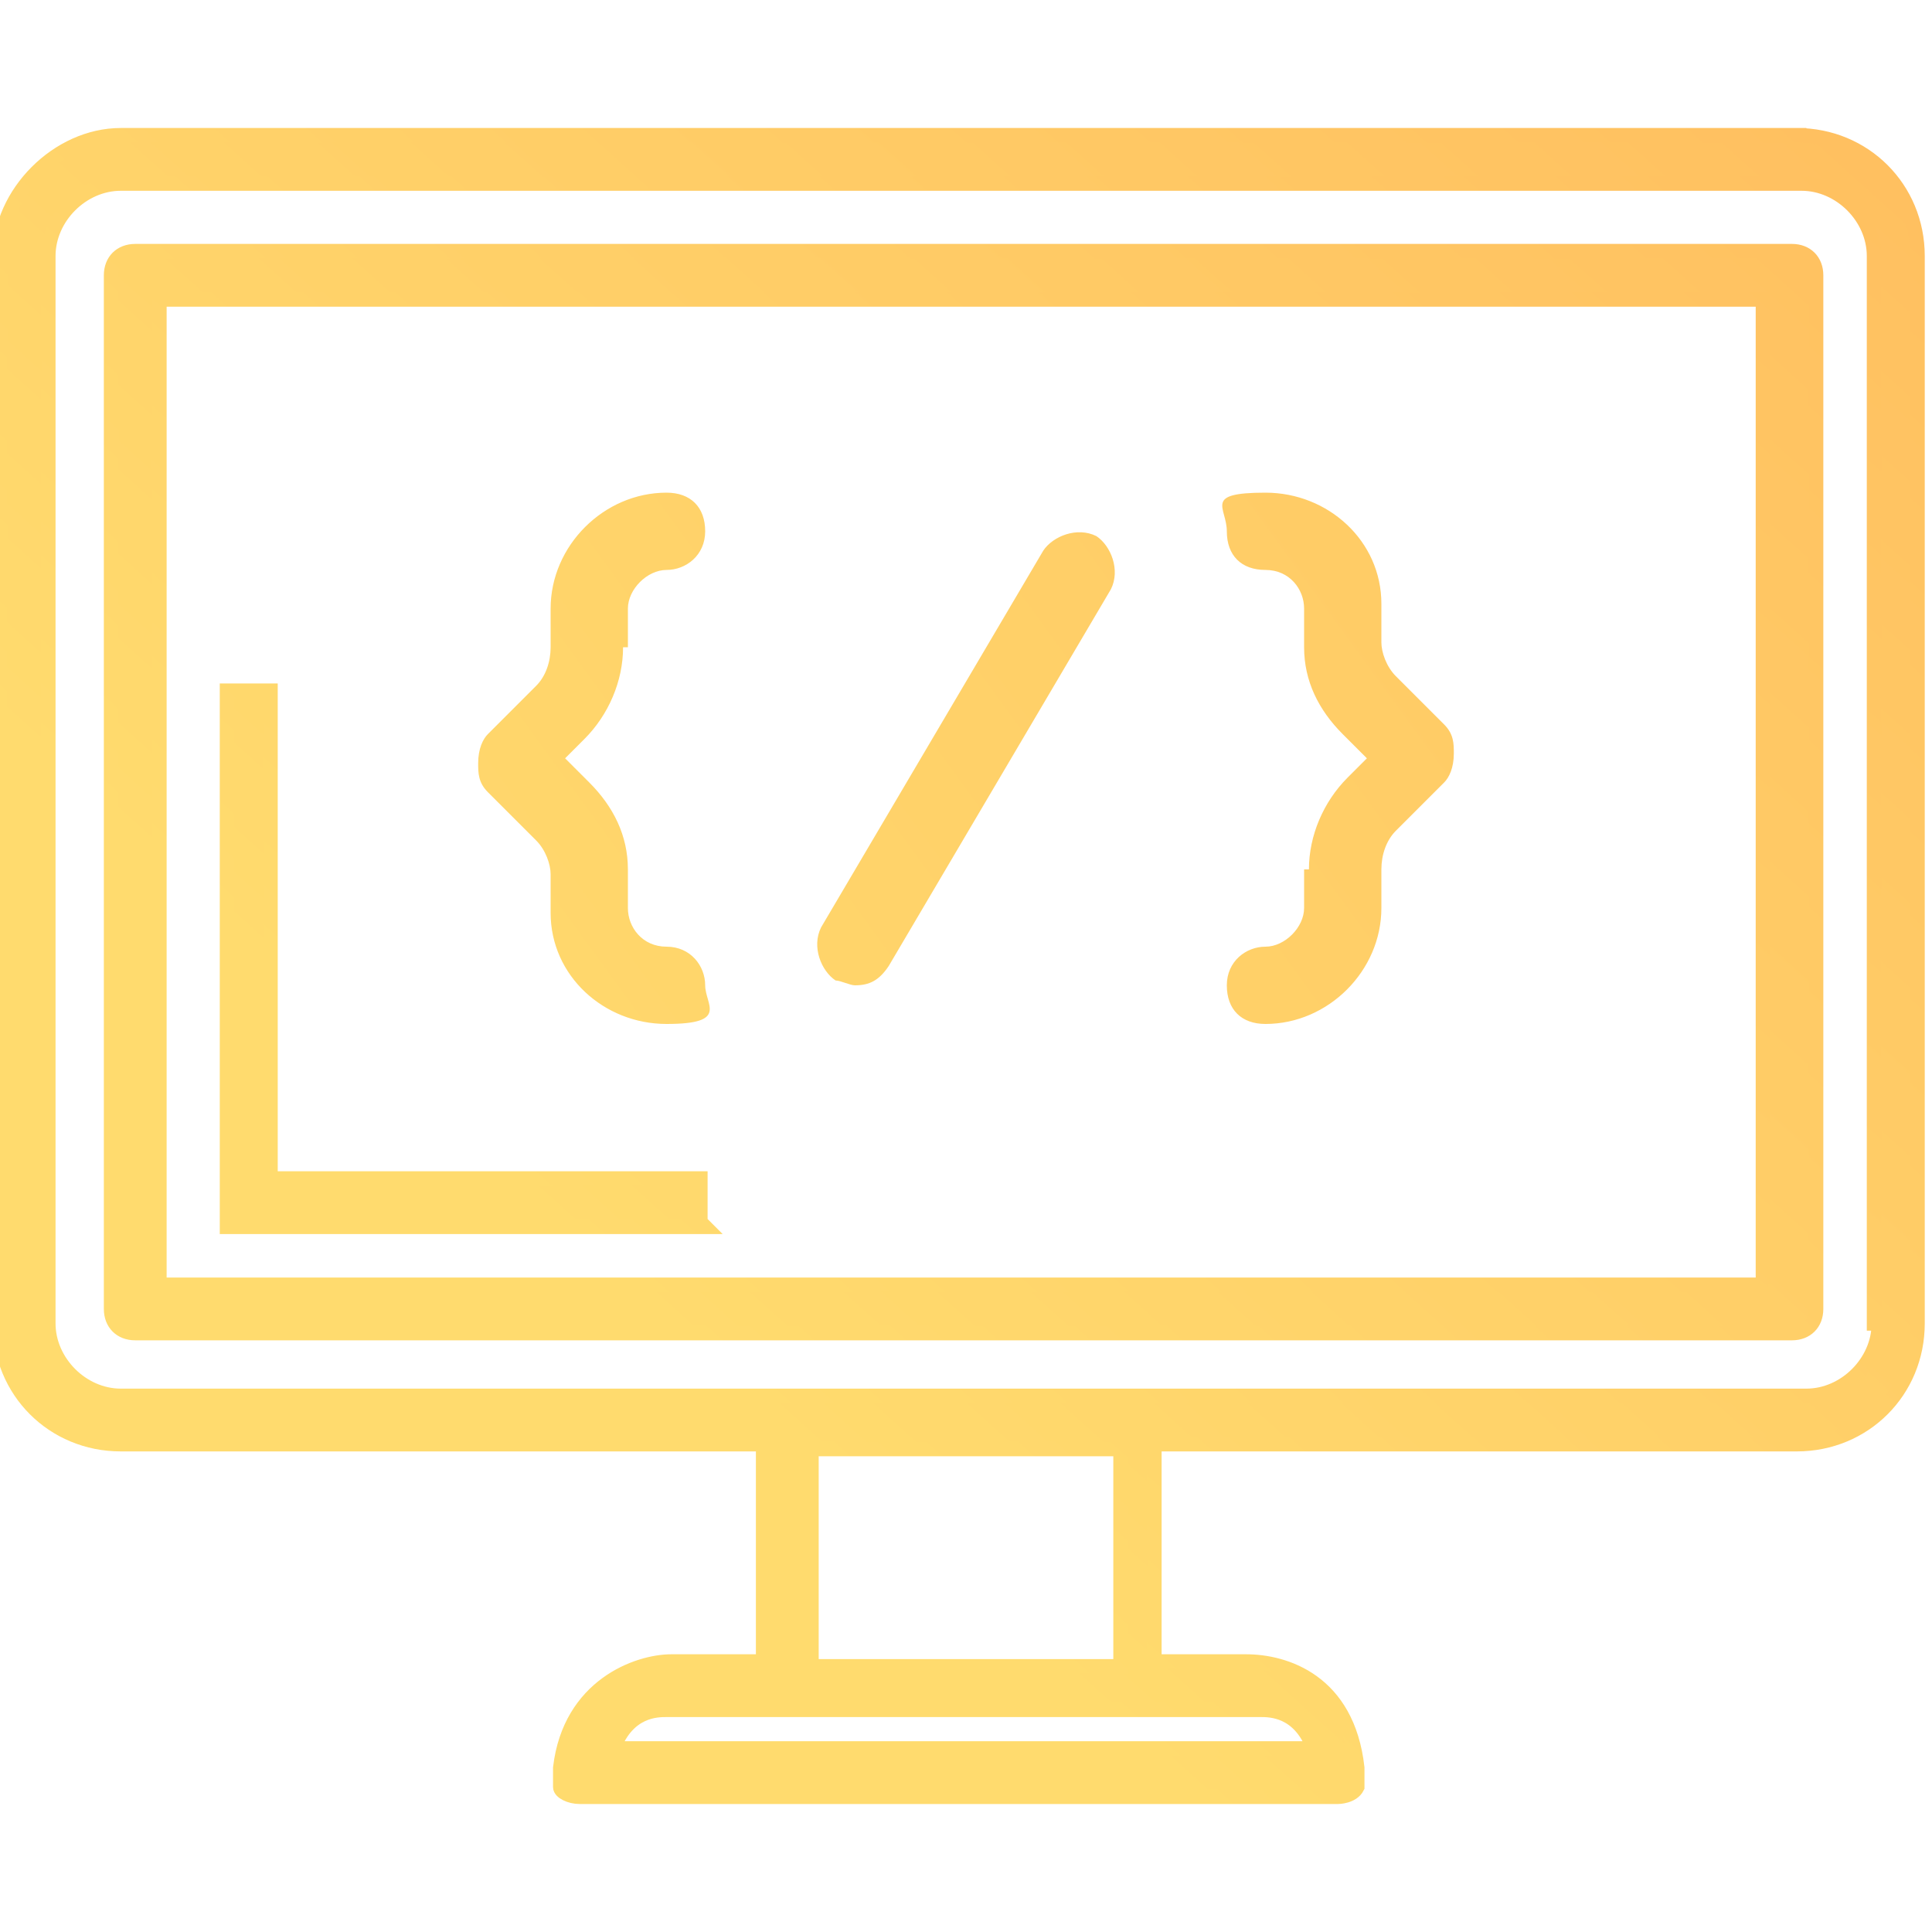
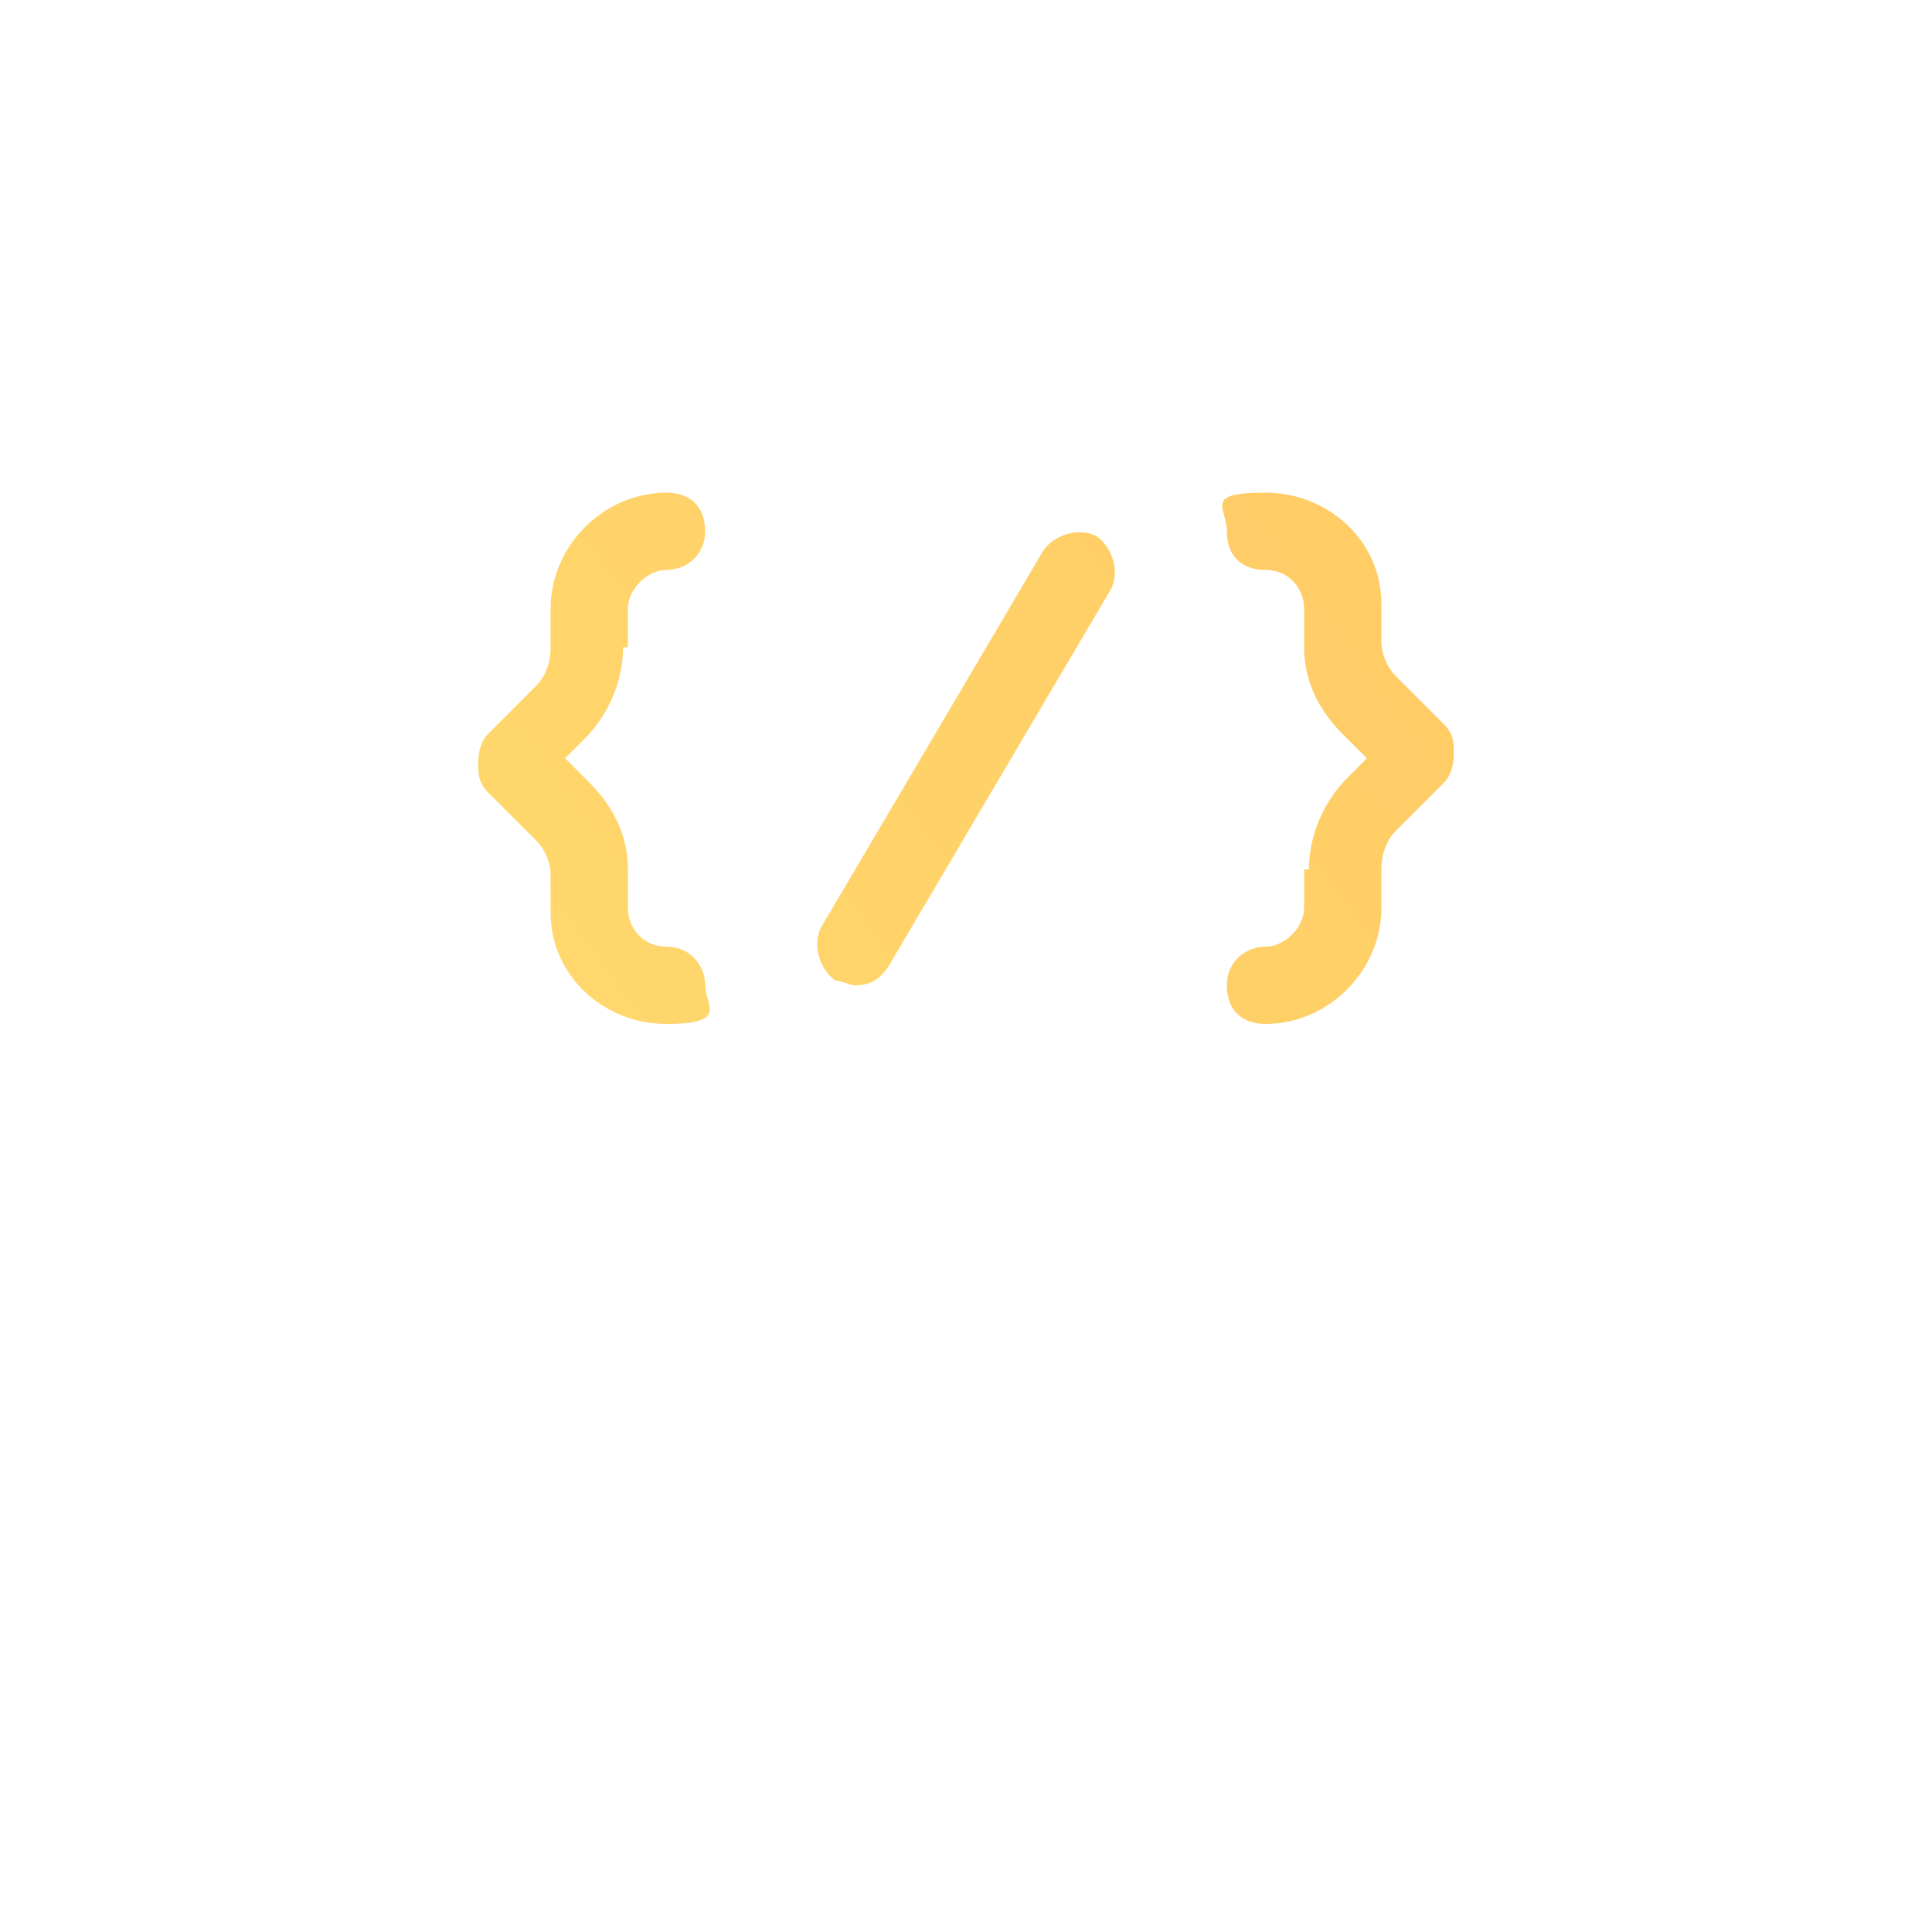
<svg xmlns="http://www.w3.org/2000/svg" version="1.1" viewBox="0 0 40 40">
  <defs>
    <style>
      .cls-1 {
        fill: url(#linear-gradient-3);
      }

      .cls-2 {
        fill: url(#linear-gradient);
        stroke: url(#linear-gradient-2);
        stroke-width: .3px;
      }
    </style>
    <linearGradient id="linear-gradient" x1="0" y1="2.6" x2="38.5" y2="45.3" gradientTransform="translate(0 41.2) scale(1 -1)" gradientUnits="userSpaceOnUse">
      <stop offset=".3" stop-color="#ffdb6e" />
      <stop offset="1" stop-color="#ffbc5e" />
    </linearGradient>
    <linearGradient id="linear-gradient-2" x1=".2" y1="3" x2="38.3" y2="45" gradientTransform="translate(0 41.2) scale(1 -1)" gradientUnits="userSpaceOnUse">
      <stop offset=".3" stop-color="#ffdb6e" />
      <stop offset="1" stop-color="#ffbc5e" />
    </linearGradient>
    <linearGradient id="linear-gradient-3" x1="-10.6" y1="38" x2="48.3" y2="-4.9" gradientUnits="userSpaceOnUse">
      <stop offset=".3" stop-color="#ffdb6e" />
      <stop offset="1" stop-color="#ffbc5e" />
    </linearGradient>
  </defs>
  <g>
    <g id="Layer_1">
      <g id="Layer_1-2" data-name="Layer_1">
-         <path class="cls-2" d="M37.4,2.8H2.5c-1.3,0-2.5,1.2-2.5,2.5v22.1c0,1.4,1.1,2.5,2.5,2.5h13.3v4.5h-1.9c-.7,0-2.1.5-2.3,2.2,0,0,0,.3,0,.4s.2.2.4.2h15.7c0,0,.3,0,.4-.2,0,0,0-.3,0-.4-.2-1.8-1.5-2.2-2.3-2.2h-1.9v-4.5h13.3c1.4,0,2.5-1.1,2.5-2.5V5.3c0-1.4-1.1-2.5-2.5-2.5h0ZM26.1,35.4c.2,0,.8,0,1.1.8h-14.5c.3-.8.9-.8,1.1-.8h12.2ZM23.2,34.5h-6.4v-4.5h6.4v4.5ZM38.9,27.4c0,.8-.7,1.5-1.5,1.5H2.5c-.8,0-1.5-.7-1.5-1.5V5.3c0-.8.7-1.5,1.5-1.5h34.8c.8,0,1.5.7,1.5,1.5,0,0,0,22.1,0,22.1ZM37.1,5.2H2.8c-.3,0-.5.2-.5.5v21.4c0,.3.2.5.5.5h34.3c.3,0,.5-.2.5-.5V5.7c0-.3-.2-.5-.5-.5ZM36.6,26.6H3.3V6.2h33.2v20.4h0ZM14.6,25.4H4.7v-11.1h.9v10.1h8.9v.9h0Z" />
        <path class="cls-1" d="M22.7,11.1c-.4-.2-.9,0-1.1.3l-4.6,7.8c-.2.4,0,.9.3,1.1.1,0,.3.1.4.1.3,0,.5-.1.7-.4l4.6-7.8c.2-.4,0-.9-.3-1.1ZM13,13.4v-.8c0-.4.4-.8.8-.8h0c.4,0,.8-.3.8-.8s-.3-.8-.8-.8h0c-1.3,0-2.4,1.1-2.4,2.4v.8c0,.3-.1.6-.3.8l-1,1c-.1.1-.2.3-.2.6,0,.2,0,.4.2.6l1,1c.2.2.3.5.3.7v.8c0,1.3,1.1,2.3,2.4,2.3s.8-.4.8-.8-.3-.8-.8-.8-.8-.4-.8-.8v-.8c0-.7-.3-1.3-.8-1.8l-.5-.5.4-.4c.5-.5.8-1.2.8-1.9ZM27,18v.8c0,.4-.4.8-.8.8h0c-.4,0-.8.3-.8.8s.3.8.8.8h0c1.3,0,2.4-1.1,2.4-2.4v-.8c0-.3.1-.6.3-.8l1-1c.1-.1.2-.3.2-.6,0-.2,0-.4-.2-.6l-1-1c-.2-.2-.3-.5-.3-.7v-.8c0-1.3-1.1-2.3-2.4-2.3s-.8.3-.8.8.3.8.8.8.8.4.8.8v.8c0,.7.3,1.3.8,1.8l.5.5-.4.4c-.5.5-.8,1.2-.8,1.9Z" />
      </g>
    </g>
  </g>
</svg>